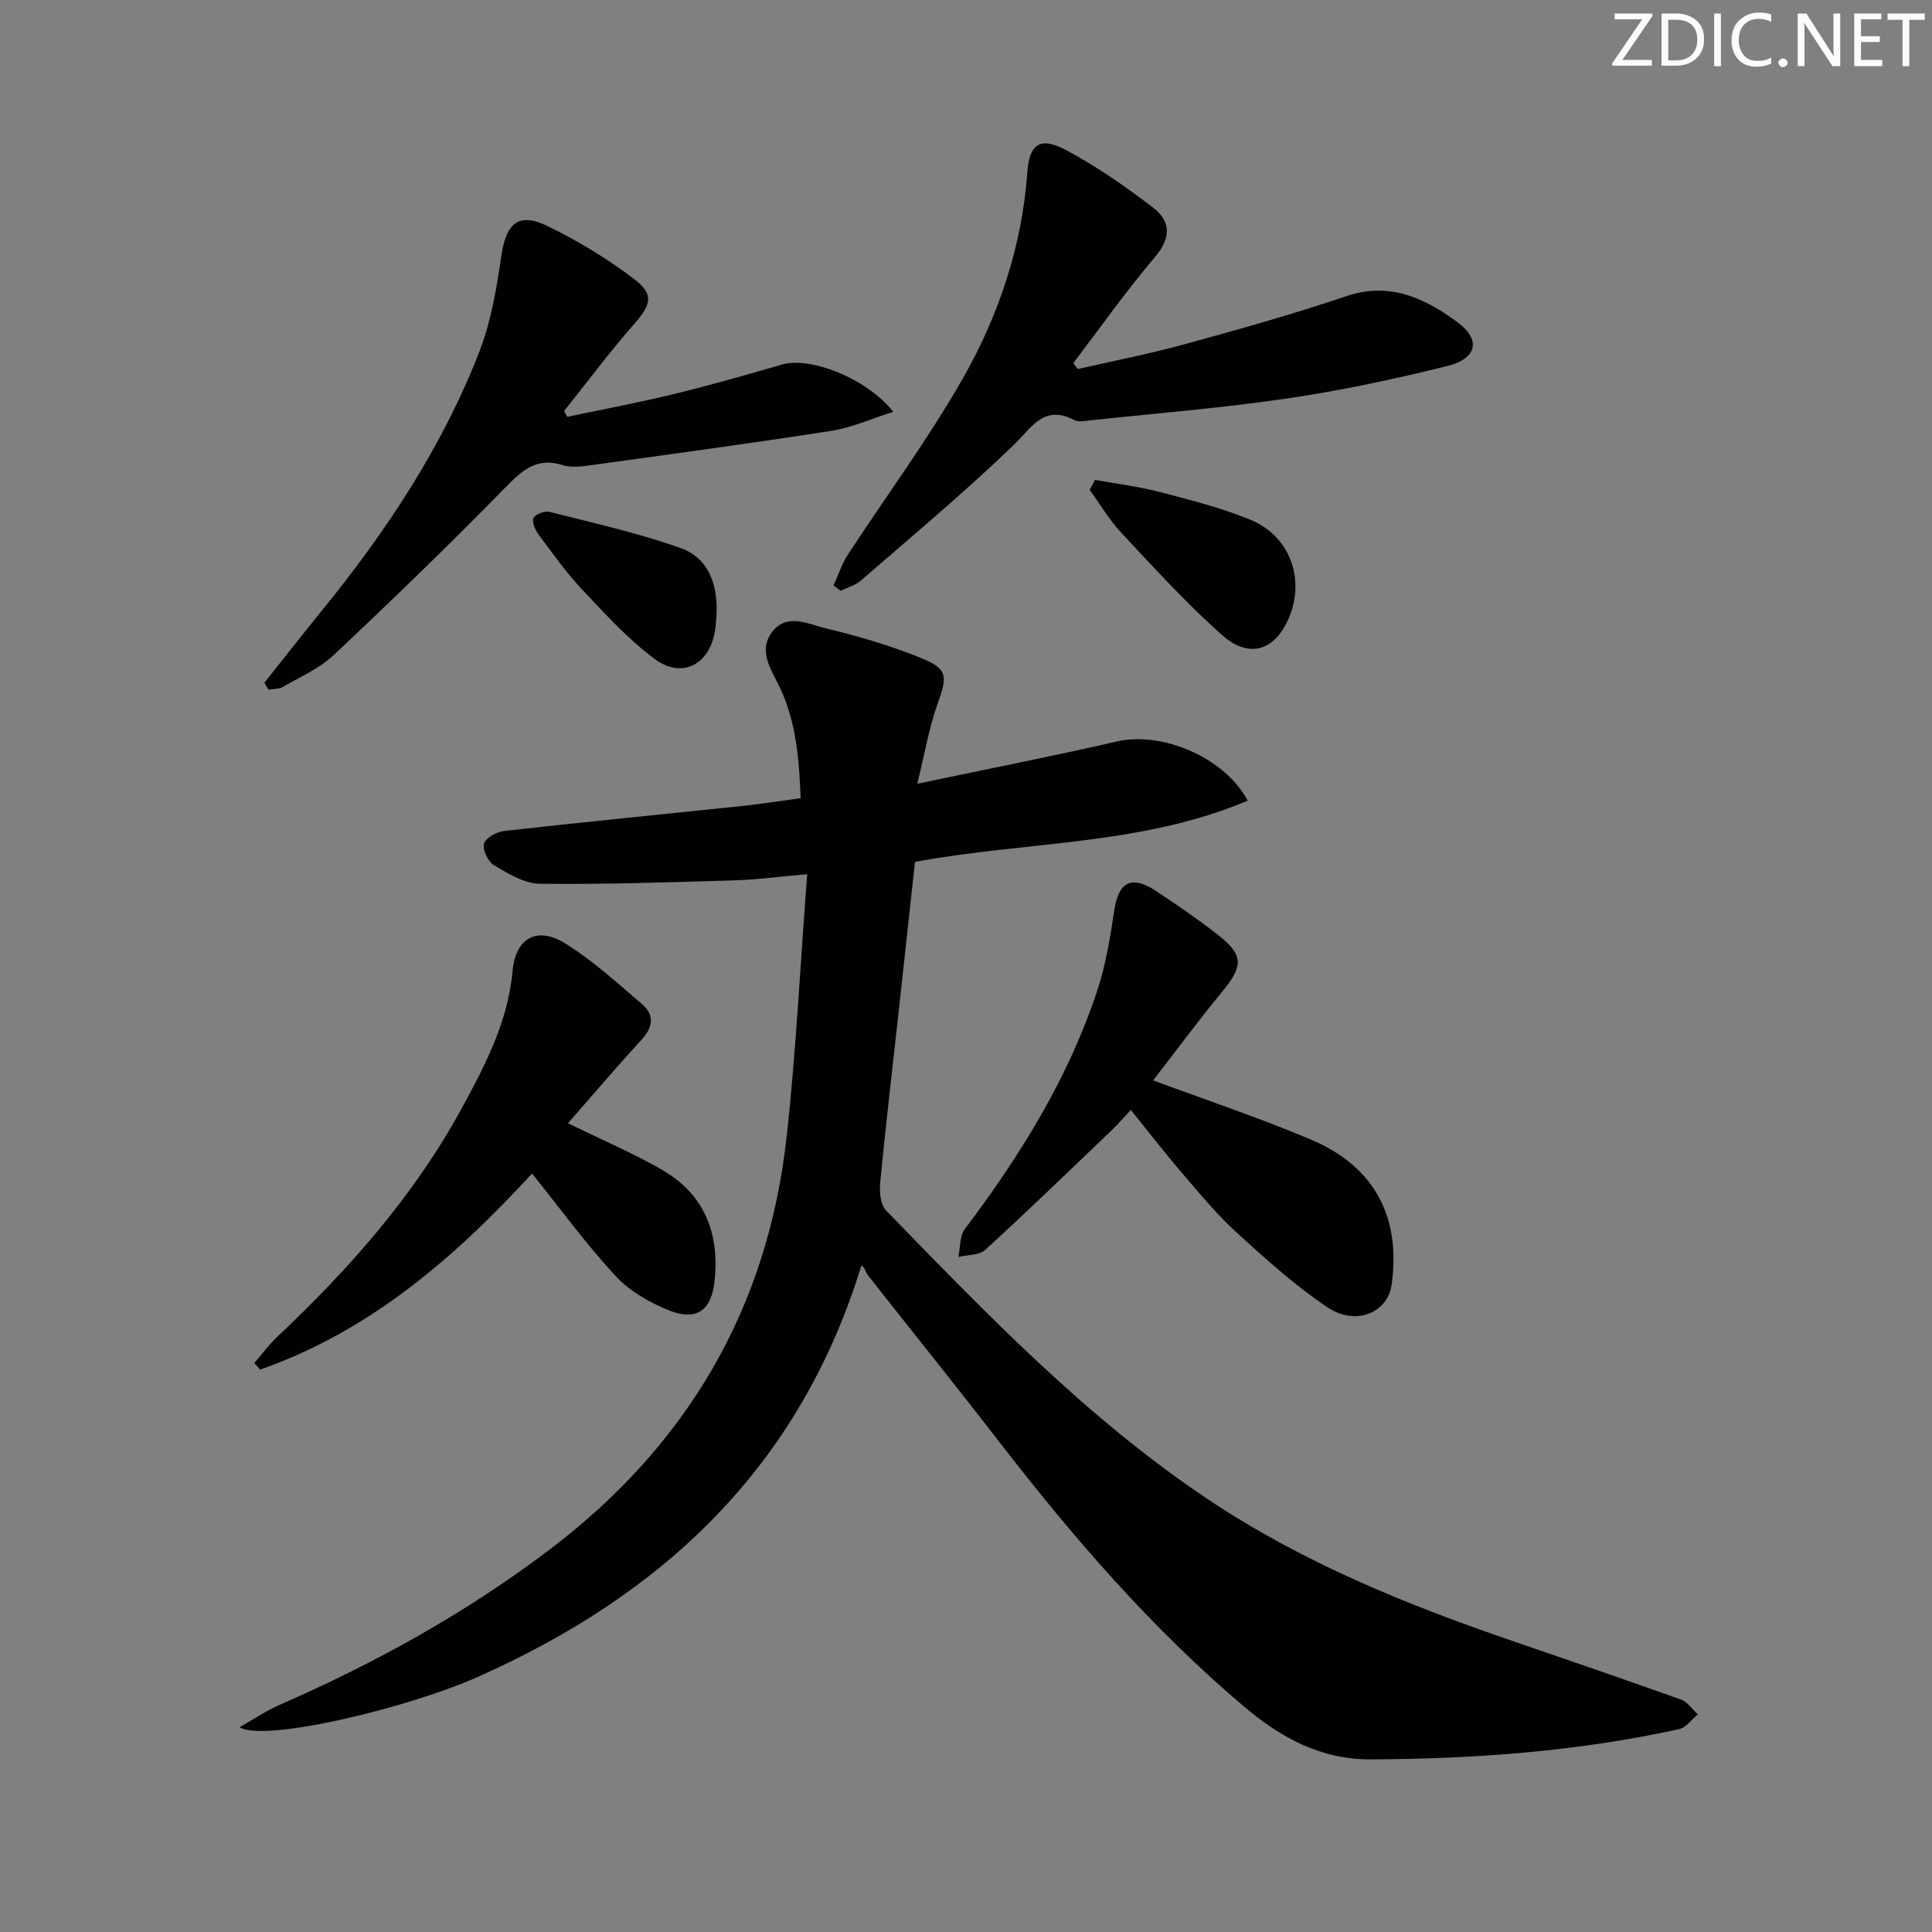
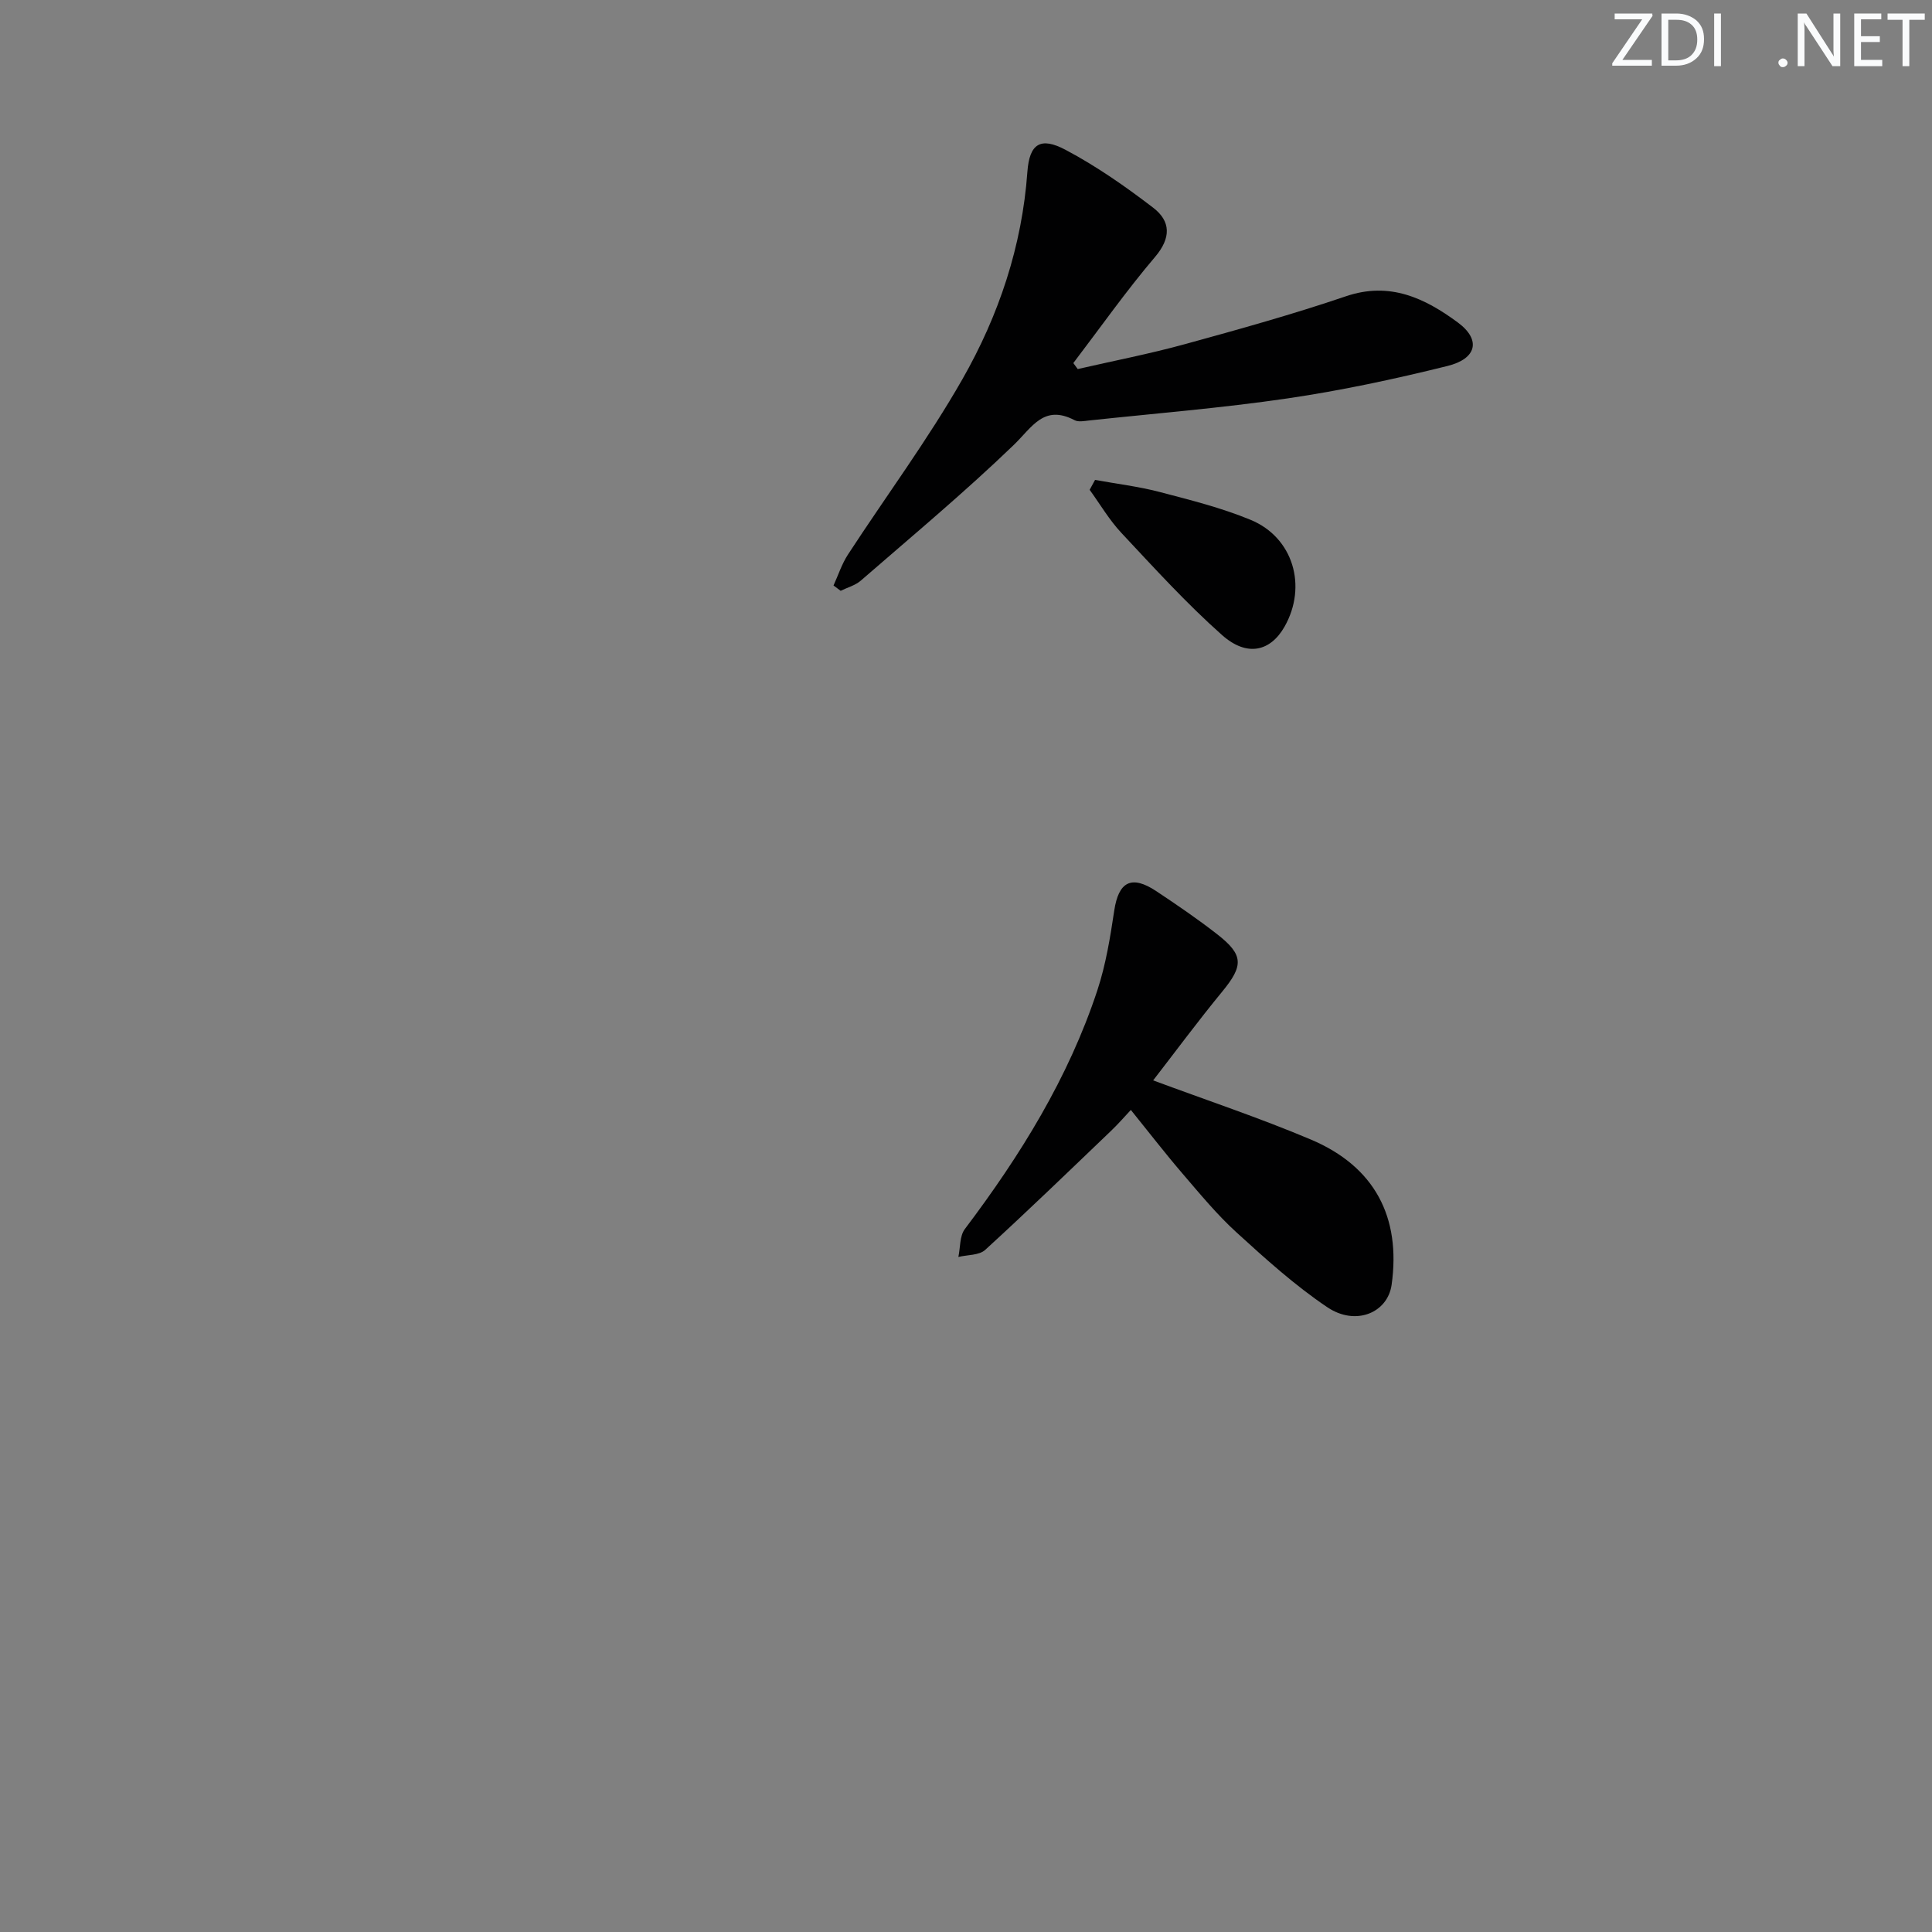
<svg xmlns="http://www.w3.org/2000/svg" enable-background="new 0 0 400 400" viewBox="0 0 400 400">
  <rect x="0" y="0" width="400" height="400" fill="#808080" stroke="none" />
  <g fill="#fafbfc">
    <path d="m342.2 3.2-6.3 9.2h6.1v1.2h-8.2v-.5l6.2-9.1h-5.7v-1.2h7.8v.4z" />
    <path d="m344 13.7v-10.9h3.1c1.6 0 3 .5 4.1 1.4 1.1 1 1.6 2.2 1.6 3.9s-.5 3-1.6 4-2.5 1.5-4.2 1.5h-3zm1.4-9.6v8.4h1.6c1.4 0 2.5-.4 3.2-1.1.8-.8 1.2-1.8 1.2-3.2s-.4-2.4-1.2-3.1-1.8-1-3.1-1z" />
    <path d="m356.3 2.8v10.9h-1.4v-10.9z" />
-     <path d="m366.6 13.2c-.8.4-1.8.6-3 .6-1.6 0-2.8-.5-3.7-1.5s-1.4-2.3-1.4-3.9c0-1.7.5-3.2 1.6-4.2s2.4-1.6 4-1.6c1 0 1.9.1 2.6.4v1.5c-.8-.4-1.6-.6-2.6-.6-1.2 0-2.2.4-3 1.2s-1.1 1.9-1.1 3.3c0 1.3.4 2.3 1.1 3.1s1.6 1.1 2.8 1.1c1.1 0 2-.2 2.8-.7v1.3z" />
    <path d="m368.2 13c0-.3.1-.5.3-.6.2-.2.4-.3.6-.3.3 0 .5.1.7.3s.3.4.3.6-.1.5-.3.6c-.2.2-.4.3-.7.3s-.5-.1-.6-.3c-.2-.2-.3-.4-.3-.6z" />
    <path d="m381.1 13.7h-1.7l-5.5-8.4c-.2-.2-.3-.5-.4-.7 0 .2.1.8.1 1.5v7.6h-1.4v-10.9h1.8l5.3 8.3c.3.4.4.6.4.8 0-.3-.1-.8-.1-1.6v-7.5h1.4v10.9z" />
    <path d="m389.7 13.7h-5.8v-10.9h5.6v1.2h-4.2v3.5h3.9v1.2h-3.9v3.7h4.4z" />
    <path d="m398.4 4.1h-3.1v9.6h-1.4v-9.6h-3.1v-1.3h7.7v1.3z" />
  </g>
-   <path d="m49.59 357.62c2.76-1.56 5.41-3.38 8.3-4.65 19.89-8.68 38.73-19.1 56.06-32.27 28.39-21.56 45-49.89 48.91-85.3 1.96-17.79 2.83-35.7 4.26-54.41-6.04.53-10.57 1.15-15.12 1.28-13.42.4-26.84.86-40.26.7-3.19-.04-6.52-2.1-9.44-3.82-1.24-.73-2.45-3.23-2.09-4.48.34-1.2 2.64-2.46 4.19-2.63 16.5-1.85 33.03-3.47 49.54-5.2 3.78-.4 7.54-1.01 11.83-1.59-.33-7.94-.88-15.58-4.26-22.8-1.72-3.68-4.7-7.62-1.63-11.63 3.08-4.03 7.56-1.56 11.19-.7 6.58 1.56 13.13 3.51 19.39 6.02 5.83 2.34 5.74 3.75 3.64 9.63-1.74 4.87-2.6 10.06-4.19 16.5 14.91-3.13 28.2-5.74 41.4-8.77 9.16-2.1 22.16 3.2 27.02 12.26-22.02 9.32-45.8 8.41-68.89 12.68-1.1 10.11-2.18 20.15-3.29 30.19-1.32 12.04-2.74 24.08-3.91 36.14-.19 1.93.02 4.62 1.2 5.84 20.77 21.35 41.36 42.83 66.35 59.6 19.71 13.23 41.28 21.97 63.49 29.58 11.62 3.99 23.25 7.97 34.81 12.11 1.33.48 2.29 2 3.43 3.04-1.29 1.05-2.44 2.75-3.89 3.06-21.03 4.62-42.36 6.17-63.85 6.26-10.33.04-18.6-4.5-26.1-10.84-19.18-16.2-35.48-35.08-50.79-54.89-8.95-11.59-18.15-22.99-27.19-34.5-.5-.64-.61-1.58-1.35-2.05-12.86 41.93-41.19 68.2-79.45 85.22-14.16 6.32-43.9 13.56-49.31 10.42z" fill="#010102" />
  <path d="m172.57 121.22c.98-2.14 1.71-4.44 2.98-6.39 7.89-12.11 16.55-23.78 23.7-36.31 7.53-13.19 12.35-27.53 13.46-42.95.42-5.82 2.72-7.3 7.9-4.55 6.38 3.38 12.4 7.58 18.15 11.99 3.63 2.78 3.75 6.23.37 10.2-5.98 7.03-11.31 14.61-16.91 21.96.3.41.6.83.91 1.24 7.4-1.7 14.86-3.14 22.17-5.15 11.19-3.07 22.38-6.19 33.36-9.92 9.11-3.1 16.38.42 23.16 5.42 4.84 3.57 3.97 7.51-2.17 9.02-10.93 2.71-21.99 5.08-33.12 6.71-13.62 2-27.37 3.1-41.07 4.57-.99.11-2.18.35-2.97-.06-6.38-3.34-8.78 1.43-12.61 5.13-10.15 9.78-21.01 18.83-31.66 28.08-1.14.99-2.77 1.42-4.17 2.11-.5-.37-.99-.74-1.48-1.1z" fill="#010102" />
-   <path d="m54.74 141.36c3.9-4.91 7.75-9.85 11.71-14.71 13.41-16.46 25.1-34.01 32.81-53.88 2.42-6.25 3.56-13.1 4.53-19.78.98-6.72 3.53-9.11 9.5-6.22 6.35 3.08 12.51 6.81 18.12 11.1 4.11 3.14 3.3 5.3-.03 9.11-5.11 5.83-9.76 12.07-14.61 18.14.22.39.45.79.67 1.18 7.31-1.54 14.67-2.92 21.93-4.68 7.57-1.84 15.07-3.97 22.55-6.15 5.72-1.67 17.41 2.73 23.02 9.79-4.56 1.44-8.54 3.27-12.69 3.92-16.39 2.56-32.84 4.78-49.28 7.05-2.13.29-4.5.69-6.45.07-5.58-1.74-8.55 1.22-12.13 4.87-11.5 11.76-23.34 23.2-35.32 34.47-2.96 2.79-6.95 4.51-10.54 6.59-.81.47-1.95.39-2.93.56-.3-.48-.58-.95-.86-1.43z" fill="#010102" />
-   <path d="m117.6 232.55c7.2 3.54 13.62 6.25 19.6 9.73 8.69 5.05 11.8 13.18 10.75 22.91-.67 6.22-3.78 8.4-9.57 6.06-4-1.62-8.11-4.01-11-7.14-6.06-6.56-11.35-13.83-17.23-21.15-16.06 17.5-33.67 32.68-56.29 40.6-.4-.45-.8-.91-1.2-1.36 1.56-1.8 2.98-3.75 4.7-5.38 14.83-14 28.26-29.12 38.11-47.13 4.94-9.03 9.69-18.08 10.66-28.7.62-6.82 5.1-9.25 10.83-5.7s10.82 8.19 15.97 12.61c2.54 2.18 2.35 4.7-.06 7.32-5.16 5.6-10.08 11.41-15.27 17.33z" fill="#010102" />
  <path d="m238.75 223.68c11.06 4.11 22.03 7.76 32.65 12.25 13.2 5.58 18.69 16.05 16.72 30.07-.82 5.79-7.42 8.61-13.31 4.65-6.71-4.51-12.8-10.02-18.8-15.49-4.04-3.68-7.56-7.96-11.14-12.13-3.56-4.14-6.9-8.48-10.74-13.23-1.24 1.32-2.59 2.89-4.08 4.31-8.64 8.27-17.24 16.59-26.07 24.66-1.25 1.15-3.68 1.01-5.56 1.47.42-1.95.25-4.34 1.34-5.78 11.48-15.21 21.45-31.27 27.45-49.47 1.74-5.29 2.65-10.91 3.48-16.45.9-6 3.56-7.45 8.7-4.04 4.29 2.85 8.56 5.76 12.62 8.93 5.51 4.29 5.45 6.5 1.04 11.87-5.04 6.13-9.76 12.52-14.3 18.38z" fill="#010102" />
  <path d="m226.72 99.36c4.44.81 8.95 1.35 13.3 2.48 6.38 1.67 12.84 3.28 18.91 5.79 8.83 3.65 11.76 13.74 7.03 22.1-2.92 5.15-7.77 6.34-12.94 1.76-7.39-6.56-14.08-13.93-20.85-21.16-2.51-2.68-4.4-5.93-6.57-8.92.37-.69.75-1.37 1.12-2.05z" fill="#010102" />
-   <path d="m148.36 127.04c-.06.71-.09 2.04-.29 3.35-1.05 7.16-6.81 10.3-12.57 6.01-5.54-4.12-10.28-9.37-15.05-14.43-3.28-3.49-6.08-7.45-8.95-11.31-.7-.94-1.43-2.63-1.04-3.41.41-.81 2.32-1.52 3.32-1.27 9.11 2.31 18.33 4.36 27.16 7.5 5.44 1.93 7.67 7.06 7.42 13.56z" fill="#010102" />
</svg>